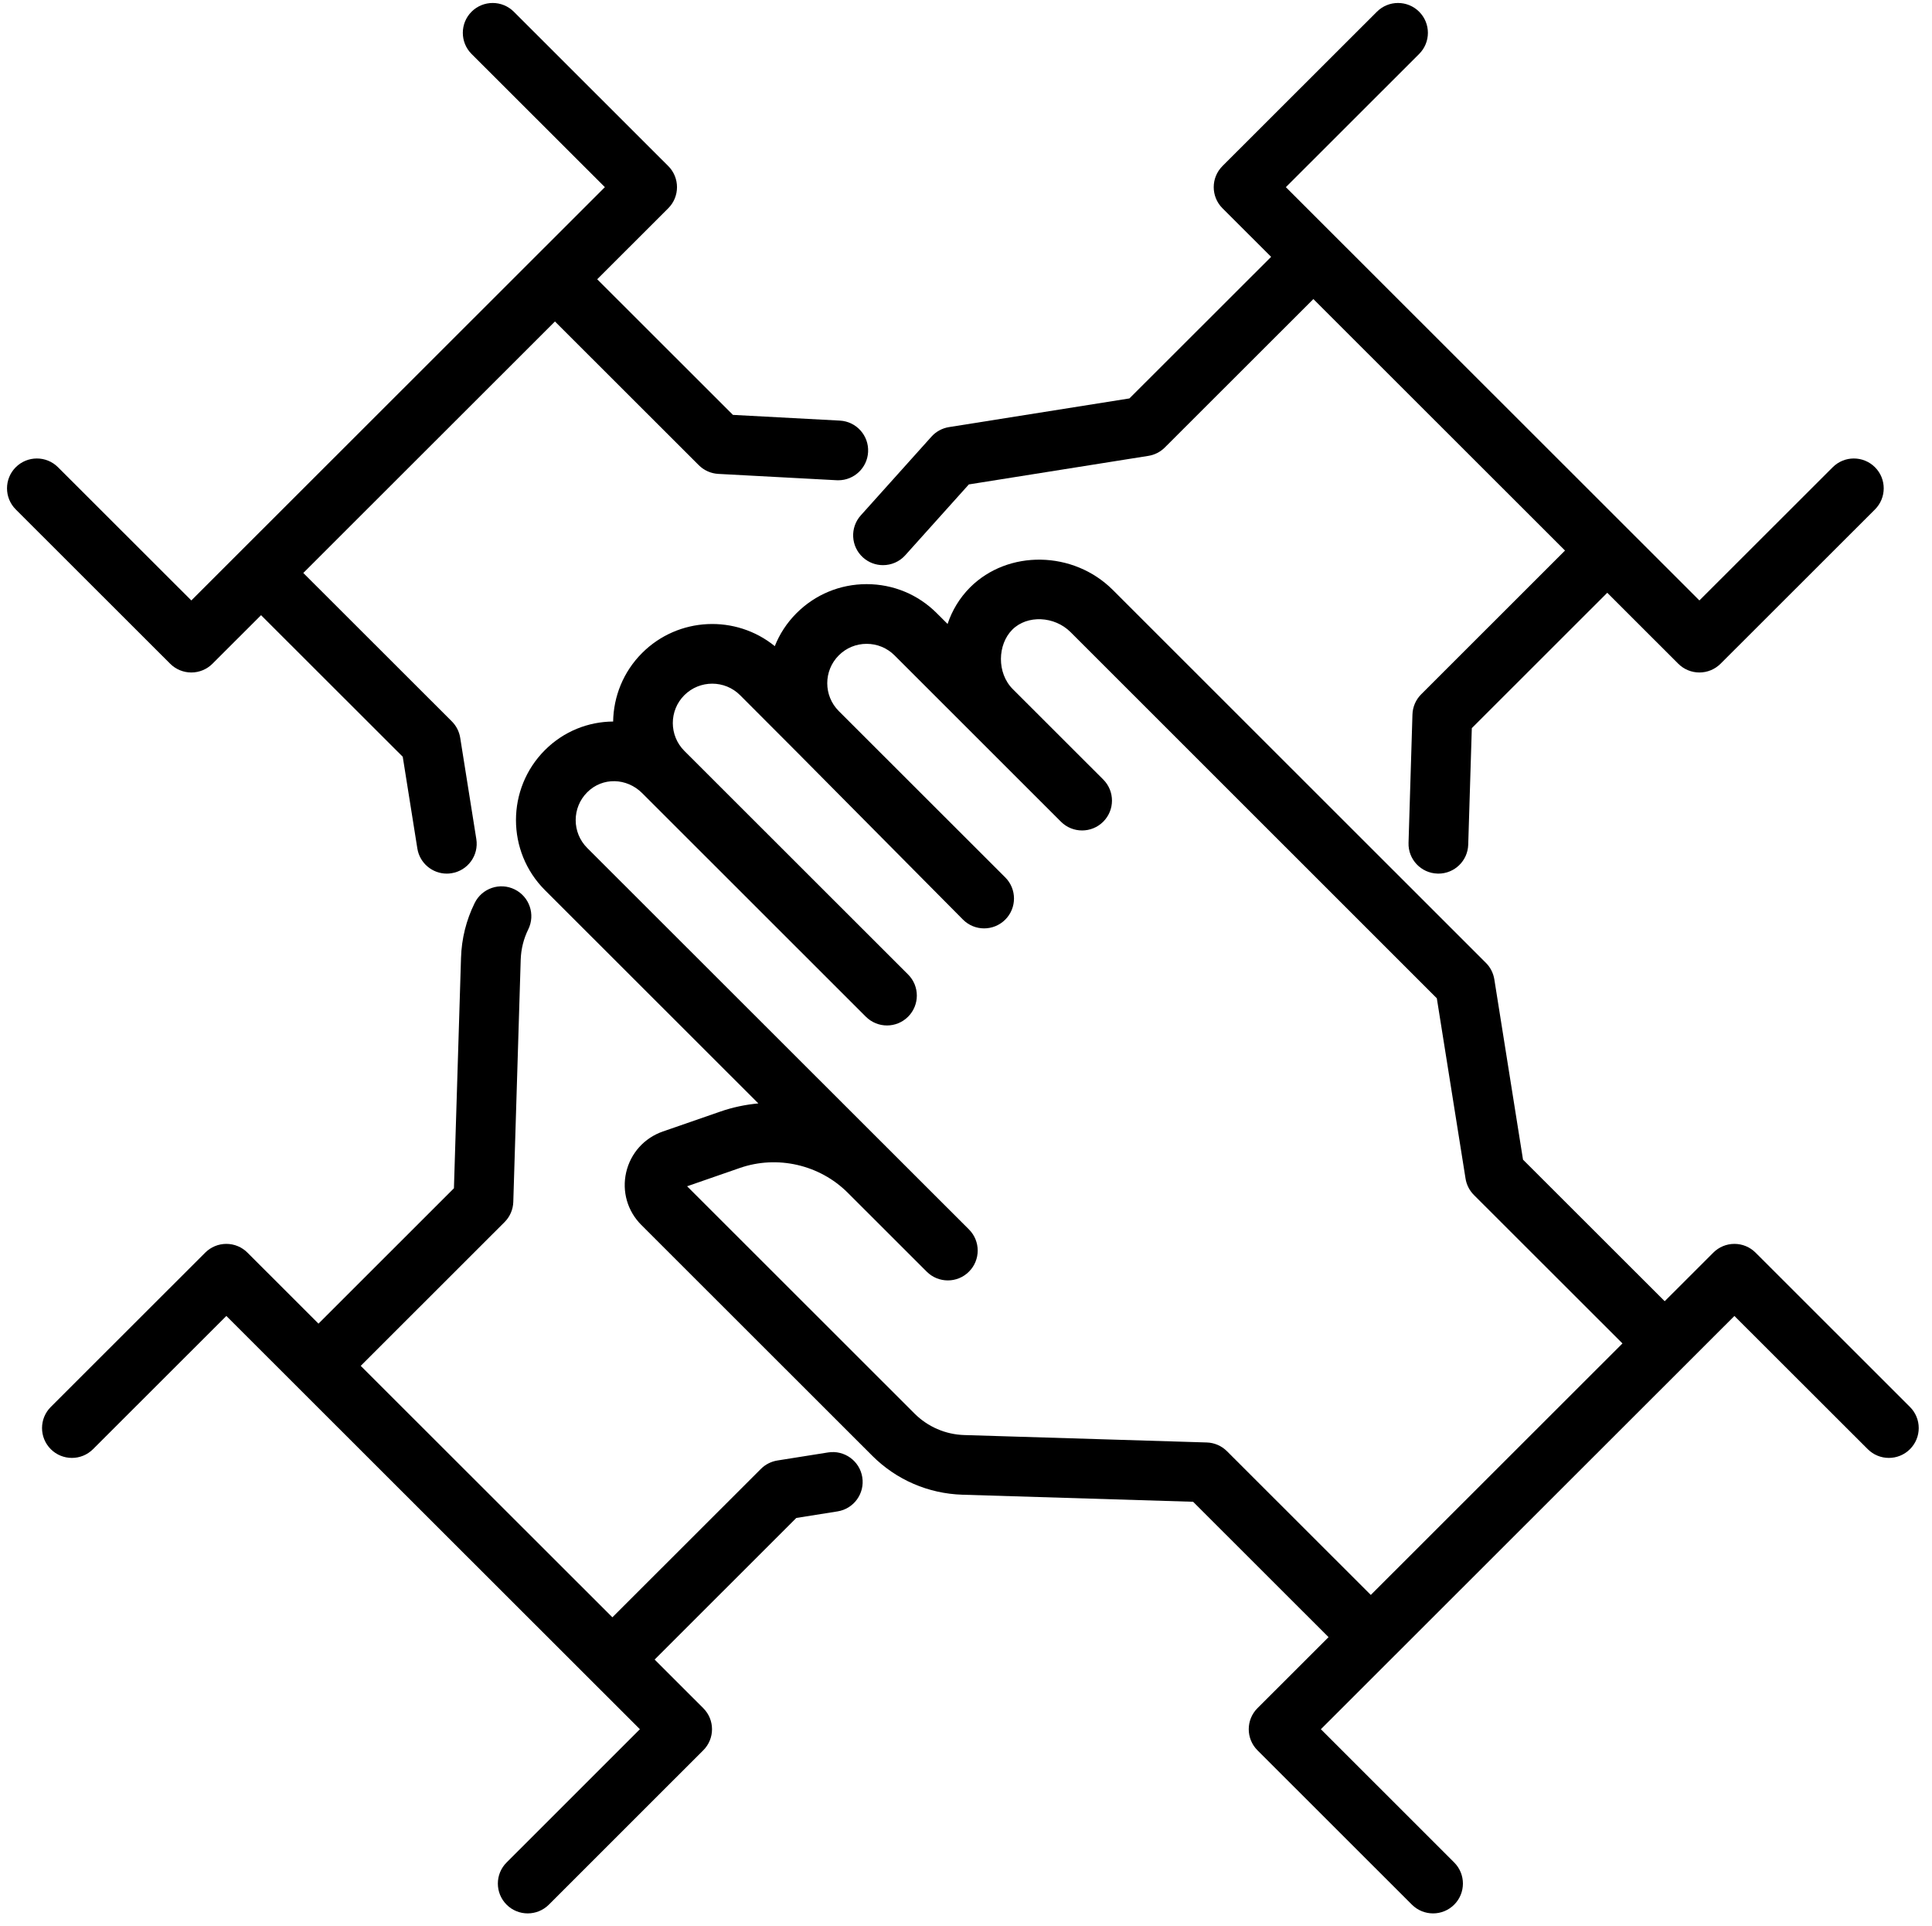
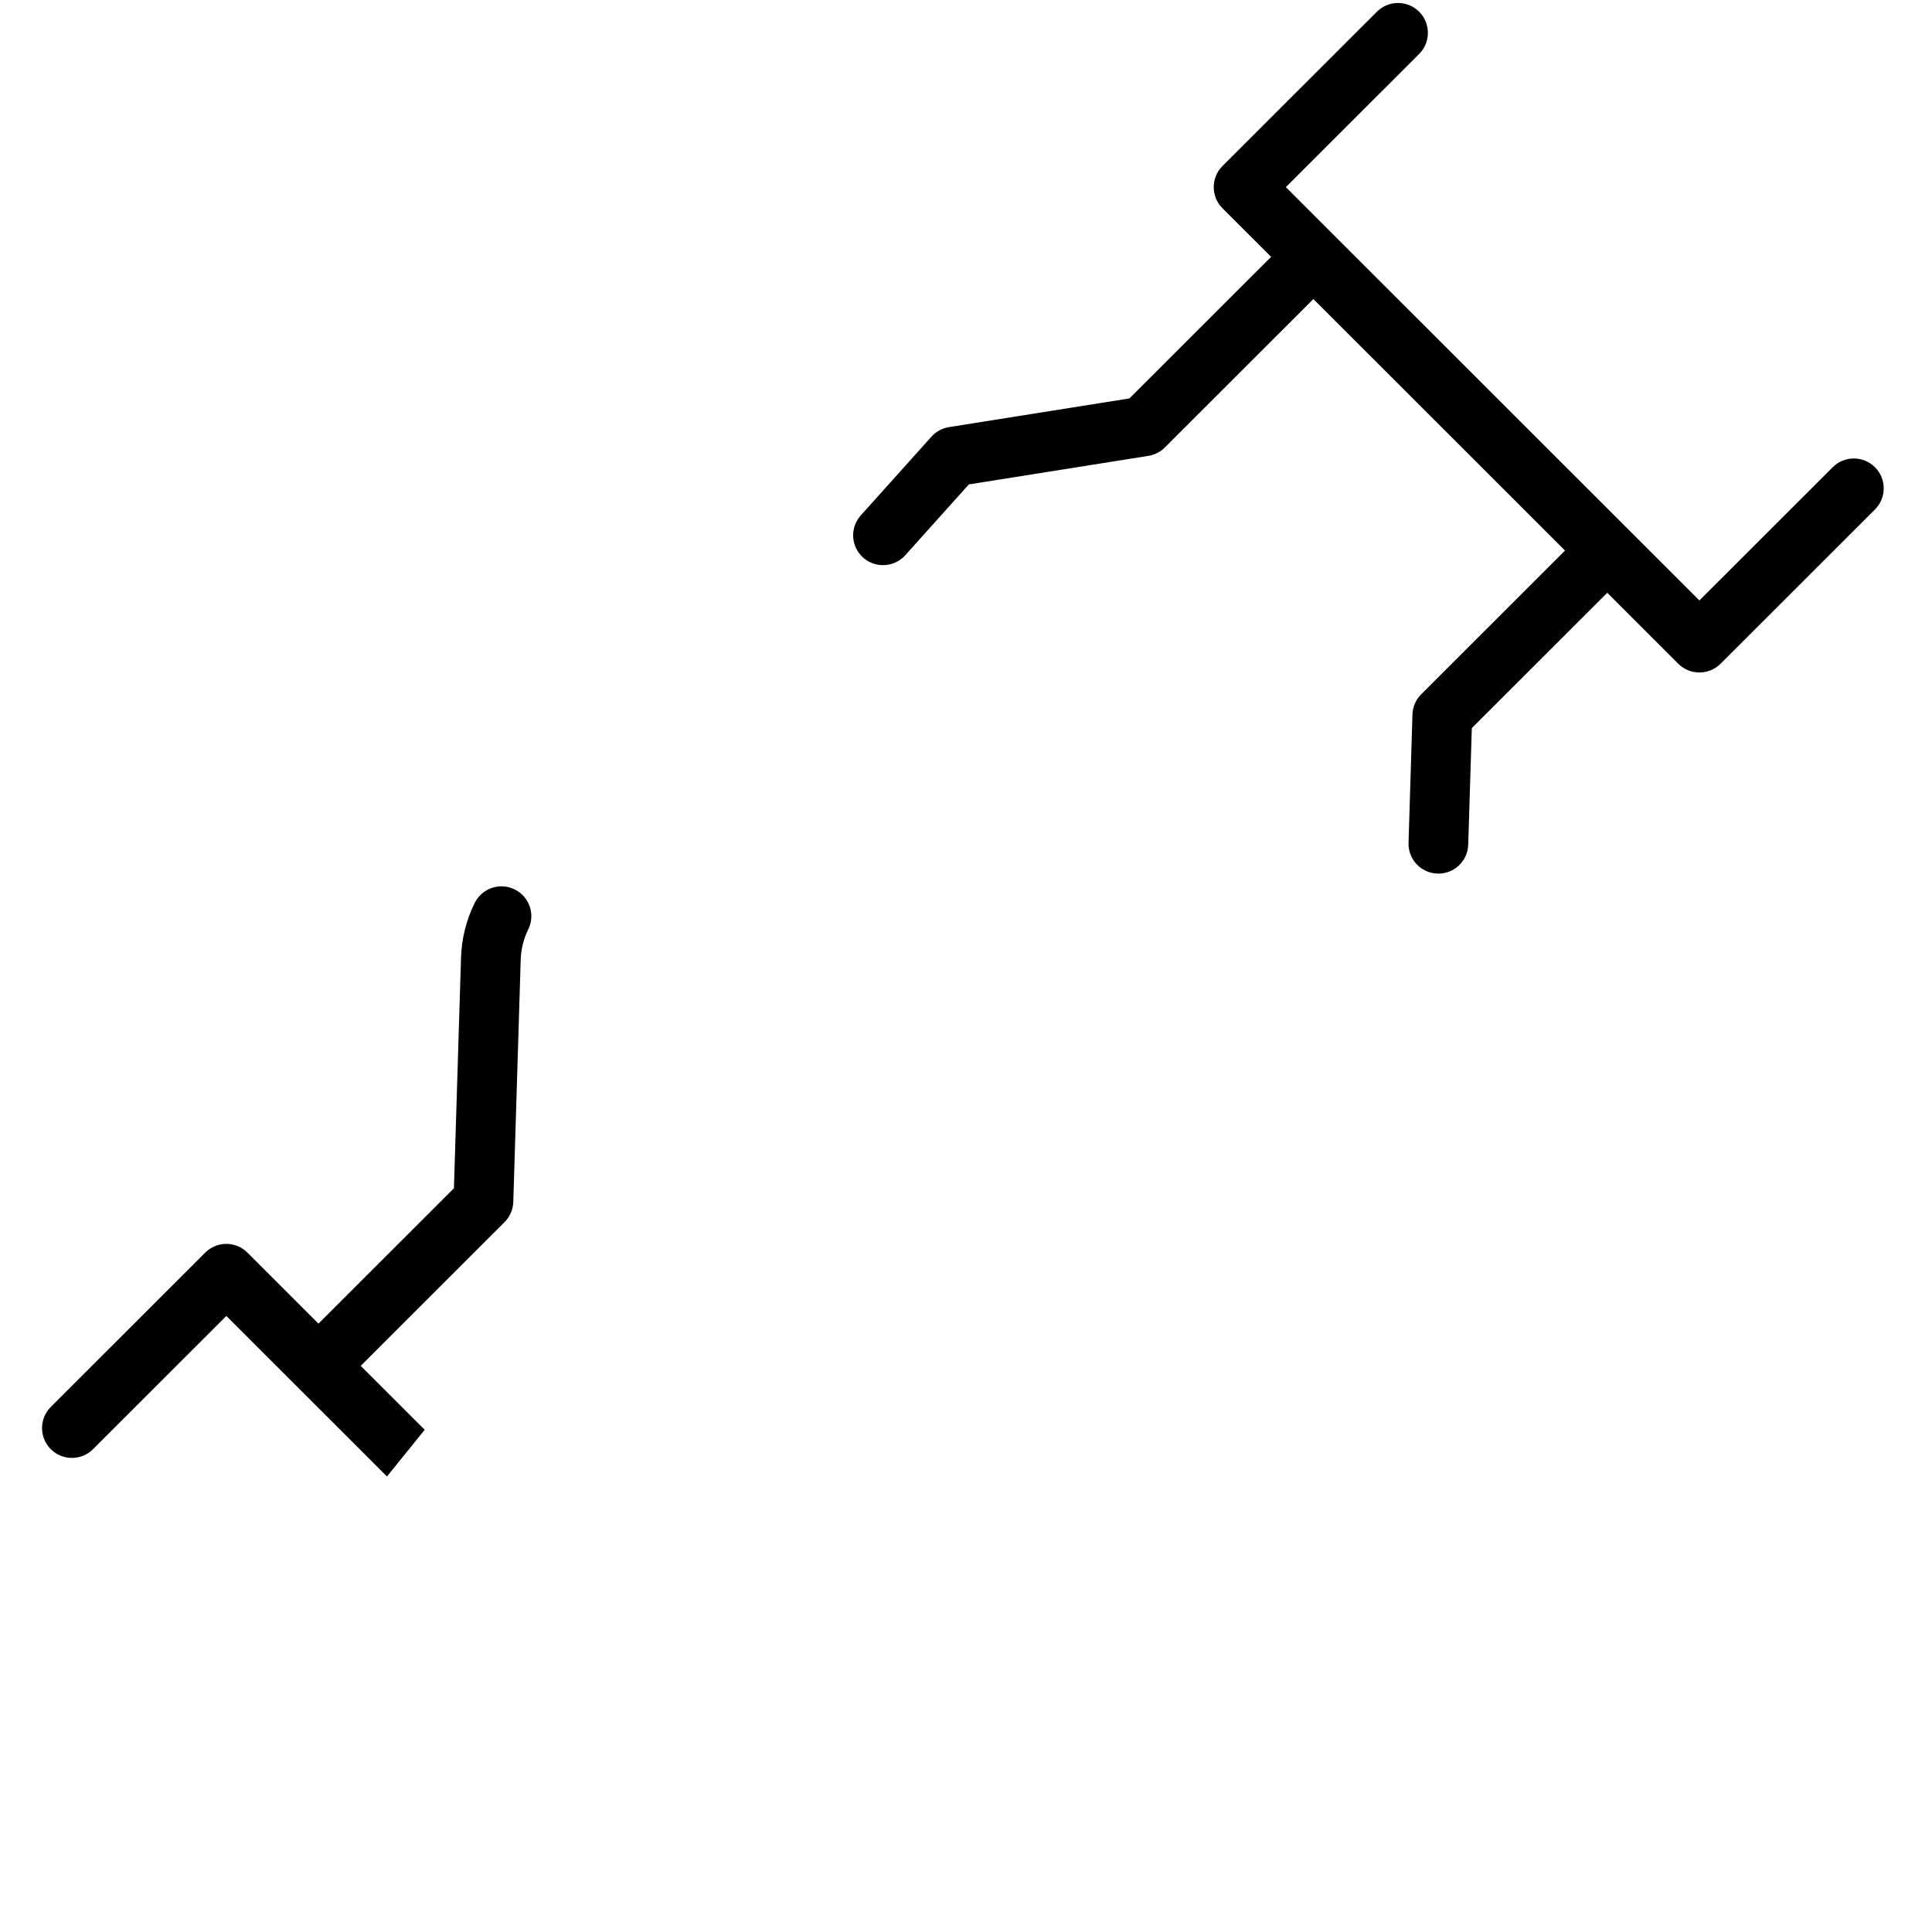
<svg xmlns="http://www.w3.org/2000/svg" width="308" viewBox="0 0 230.88 230.25" height="307" preserveAspectRatio="xMidYMid meet">
  <defs>
    <clipPath id="6bb6e03812">
-       <path d="M 0.316 0 L 104 0 L 104 105 L 0.316 105 Z M 0.316 0 " clip-rule="nonzero" />
-     </clipPath>
+       </clipPath>
    <clipPath id="6055b51ac6">
-       <path d="M 4 105 L 104 105 L 104 228.754 L 4 228.754 Z M 4 105 " clip-rule="nonzero" />
+       <path d="M 4 105 L 104 105 L 4 228.754 Z M 4 105 " clip-rule="nonzero" />
    </clipPath>
    <clipPath id="2ac566edfe">
-       <path d="M 61 66 L 229.816 66 L 229.816 228.754 L 61 228.754 Z M 61 66 " clip-rule="nonzero" />
-     </clipPath>
+       </clipPath>
  </defs>
  <g clip-path="url(#6bb6e03812)">
-     <path fill="#000000" d="M 22.816 80.398 C 23.762 80.398 24.672 80.023 25.34 79.355 L 31.152 73.547 L 48.094 90.473 L 49.84 101.438 C 50.117 103.191 51.637 104.445 53.359 104.445 C 53.547 104.445 53.734 104.43 53.926 104.398 C 55.875 104.09 57.203 102.262 56.891 100.312 L 54.965 88.207 C 54.848 87.465 54.496 86.777 53.965 86.246 L 36.203 68.5 L 66.293 38.434 L 83.488 55.613 C 84.113 56.238 84.945 56.609 85.824 56.656 L 99.977 57.414 C 100.039 57.418 100.105 57.418 100.172 57.418 C 102.055 57.418 103.633 55.941 103.734 54.039 C 103.84 52.07 102.328 50.391 100.359 50.285 L 87.574 49.602 L 71.344 33.387 L 79.84 24.898 C 81.234 23.504 81.234 21.246 79.84 19.852 L 61.375 1.402 C 59.98 0.008 57.719 0.008 56.32 1.402 C 54.93 2.797 54.93 5.055 56.32 6.449 L 72.262 22.375 L 22.816 71.785 L 6.875 55.859 C 5.48 54.465 3.223 54.465 1.824 55.859 C 0.43 57.25 0.43 59.512 1.824 60.906 L 20.289 79.355 C 20.961 80.023 21.867 80.398 22.816 80.398 " fill-opacity="1" fill-rule="nonzero" />
-   </g>
+     </g>
  <path fill="#000000" d="M 103.133 66.656 C 103.816 67.266 104.668 67.566 105.516 67.566 C 106.496 67.566 107.473 67.168 108.176 66.383 L 115.781 57.914 L 137.25 54.5 C 137.992 54.383 138.68 54.031 139.211 53.5 L 156.973 35.754 L 187.062 65.82 L 169.867 83.004 C 169.223 83.645 168.848 84.508 168.82 85.418 L 168.352 100.766 C 168.289 102.734 169.84 104.383 171.809 104.441 C 171.848 104.441 171.887 104.445 171.922 104.445 C 173.844 104.445 175.43 102.918 175.488 100.984 L 175.918 87.051 L 192.113 70.867 L 200.605 79.355 C 201.273 80.023 202.184 80.398 203.129 80.398 C 204.078 80.398 204.984 80.023 205.656 79.355 L 224.121 60.906 C 225.516 59.512 225.516 57.25 224.121 55.859 C 222.723 54.465 220.465 54.465 219.07 55.859 L 203.129 71.785 L 153.684 22.375 L 169.621 6.449 C 171.016 5.055 171.016 2.797 169.621 1.402 C 168.227 0.008 165.965 0.008 164.57 1.402 L 146.105 19.852 C 144.711 21.246 144.711 23.504 146.105 24.898 L 151.922 30.707 L 134.98 47.633 L 113.406 51.062 C 112.598 51.191 111.855 51.594 111.309 52.203 L 102.859 61.617 C 101.543 63.082 101.664 65.34 103.133 66.656 " fill-opacity="1" fill-rule="nonzero" />
  <g clip-path="url(#6055b51ac6)">
    <path fill="#000000" d="M 98.953 173.645 L 92.883 174.609 C 92.141 174.73 91.453 175.078 90.922 175.609 L 73.16 193.355 L 43.07 163.293 L 60.266 146.109 C 60.91 145.465 61.285 144.602 61.312 143.695 L 62.199 114.723 C 62.242 113.457 62.543 112.242 63.102 111.109 C 63.973 109.34 63.246 107.203 61.477 106.332 C 59.707 105.461 57.566 106.188 56.695 107.957 C 55.684 110.008 55.133 112.211 55.062 114.504 L 54.215 142.062 L 38.02 158.246 L 29.527 149.758 C 28.859 149.086 27.949 148.711 27.004 148.711 C 26.055 148.711 25.148 149.086 24.477 149.758 L 6.012 168.207 C 4.617 169.602 4.617 171.859 6.012 173.254 C 7.406 174.648 9.668 174.648 11.062 173.254 L 27.004 157.328 L 76.449 206.734 L 60.512 222.664 C 59.117 224.059 59.117 226.316 60.512 227.711 C 61.207 228.406 62.121 228.754 63.035 228.754 C 63.949 228.754 64.863 228.406 65.562 227.711 L 84.023 209.258 C 85.422 207.867 85.422 205.605 84.023 204.215 L 78.211 198.406 L 95.152 181.477 L 100.074 180.695 C 102.023 180.387 103.352 178.555 103.039 176.609 C 102.73 174.664 100.902 173.336 98.953 173.645 " fill-opacity="1" fill-rule="nonzero" />
  </g>
  <g clip-path="url(#2ac566edfe)">
    <path fill="#000000" d="M 146.641 173.496 C 146 172.855 145.137 172.48 144.227 172.453 L 115.23 171.566 C 112.988 171.496 110.875 170.582 109.285 168.996 L 82.094 141.824 L 88.406 139.633 C 92.883 138.082 97.941 139.242 101.293 142.59 L 110.742 152.031 C 111.441 152.73 112.355 153.078 113.27 153.078 C 114.184 153.078 115.098 152.73 115.793 152.031 C 117.188 150.637 117.188 148.379 115.793 146.984 L 70.152 101.379 C 68.312 99.543 68.312 96.555 70.152 94.719 C 71.988 92.883 74.879 92.988 76.715 94.816 L 103.465 121.551 C 104.164 122.246 105.078 122.598 105.992 122.598 C 106.906 122.598 107.82 122.246 108.516 121.551 C 109.91 120.156 109.91 117.895 108.516 116.504 L 81.766 89.773 C 79.926 87.934 79.926 84.949 81.762 83.113 C 83.602 81.277 86.594 81.277 88.426 83.109 L 95.277 89.973 L 115.082 109.945 C 115.777 110.641 116.691 110.992 117.605 110.992 C 118.52 110.992 119.434 110.641 120.133 109.945 C 121.527 108.551 121.527 106.289 120.133 104.898 L 100.23 85.012 C 98.391 83.176 98.391 80.188 100.23 78.352 C 101.117 77.461 102.301 76.973 103.559 76.973 C 104.82 76.973 106 77.461 106.895 78.352 L 126.793 98.238 C 128.188 99.633 130.449 99.633 131.848 98.238 C 133.242 96.844 133.242 94.586 131.848 93.191 L 121.035 82.387 C 119.102 80.457 119.203 77.047 120.98 75.273 C 122.754 73.5 126.008 73.641 127.941 75.57 L 171.734 119.348 L 175.168 140.902 C 175.285 141.648 175.637 142.332 176.168 142.867 L 193.93 160.613 L 163.84 190.68 Z M 228.305 168.207 L 209.844 149.758 C 209.172 149.086 208.266 148.711 207.316 148.711 C 206.371 148.711 205.461 149.086 204.793 149.758 L 198.98 155.566 L 182.039 138.641 L 178.609 117.082 C 178.488 116.34 178.141 115.648 177.605 115.117 L 132.992 70.527 C 128.285 65.824 120.473 65.688 115.926 70.227 C 114.676 71.48 113.777 72.98 113.238 74.598 L 111.941 73.305 C 109.703 71.066 106.727 69.836 103.559 69.836 C 100.395 69.836 97.418 71.066 95.176 73.305 C 94.012 74.473 93.145 75.816 92.578 77.25 C 87.926 73.465 81.047 73.738 76.715 78.066 C 74.449 80.328 73.297 83.289 73.25 86.262 C 70.301 86.281 67.363 87.41 65.098 89.672 C 60.477 94.289 60.477 101.805 65.098 106.422 L 90.613 131.918 C 89.078 132.062 87.551 132.375 86.062 132.895 L 79.188 135.277 C 76.973 136.047 75.336 137.871 74.809 140.156 C 74.285 142.441 74.961 144.793 76.621 146.449 L 104.234 174.043 C 107.113 176.922 110.945 178.574 115.016 178.699 L 142.594 179.543 L 158.789 195.727 L 150.293 204.215 C 148.898 205.605 148.898 207.867 150.293 209.258 L 168.758 227.711 C 169.457 228.406 170.371 228.754 171.285 228.754 C 172.199 228.754 173.109 228.406 173.809 227.711 C 175.203 226.316 175.203 224.059 173.809 222.664 L 157.871 206.734 L 207.316 157.328 L 223.258 173.254 C 224.652 174.648 226.91 174.648 228.305 173.254 C 229.703 171.859 229.703 169.602 228.305 168.207 " fill-opacity="1" fill-rule="nonzero" />
  </g>
</svg>